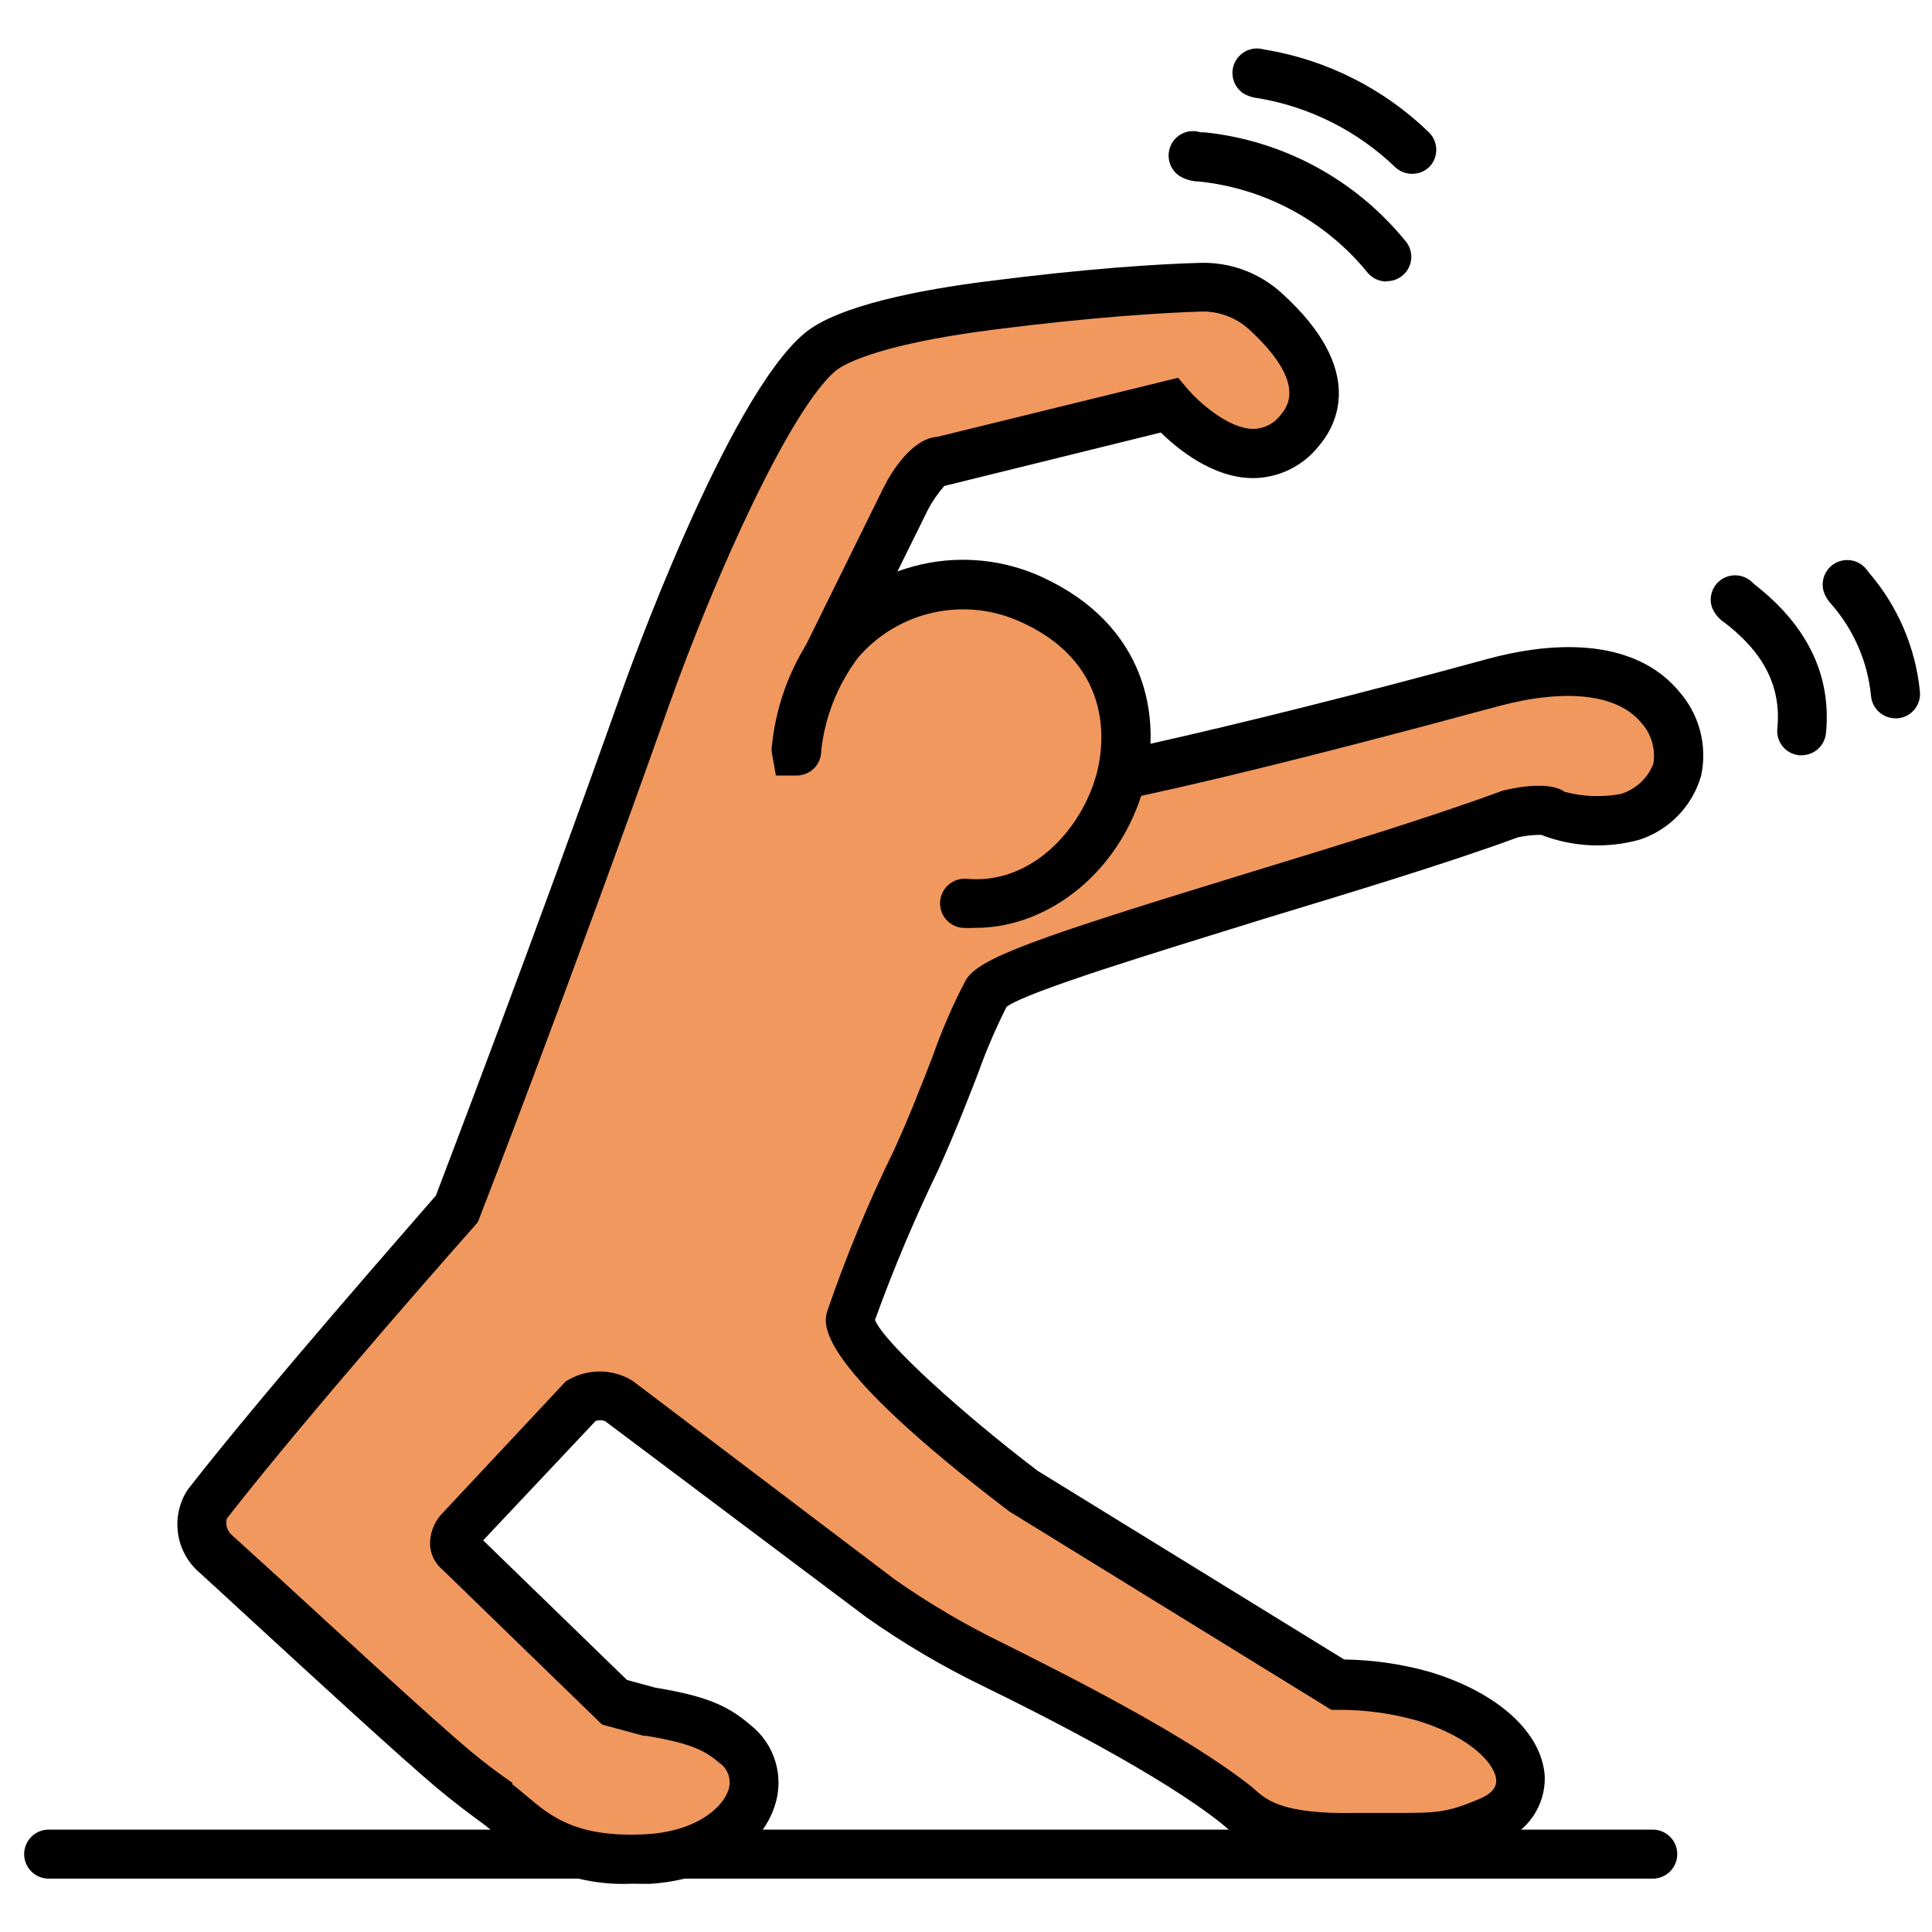
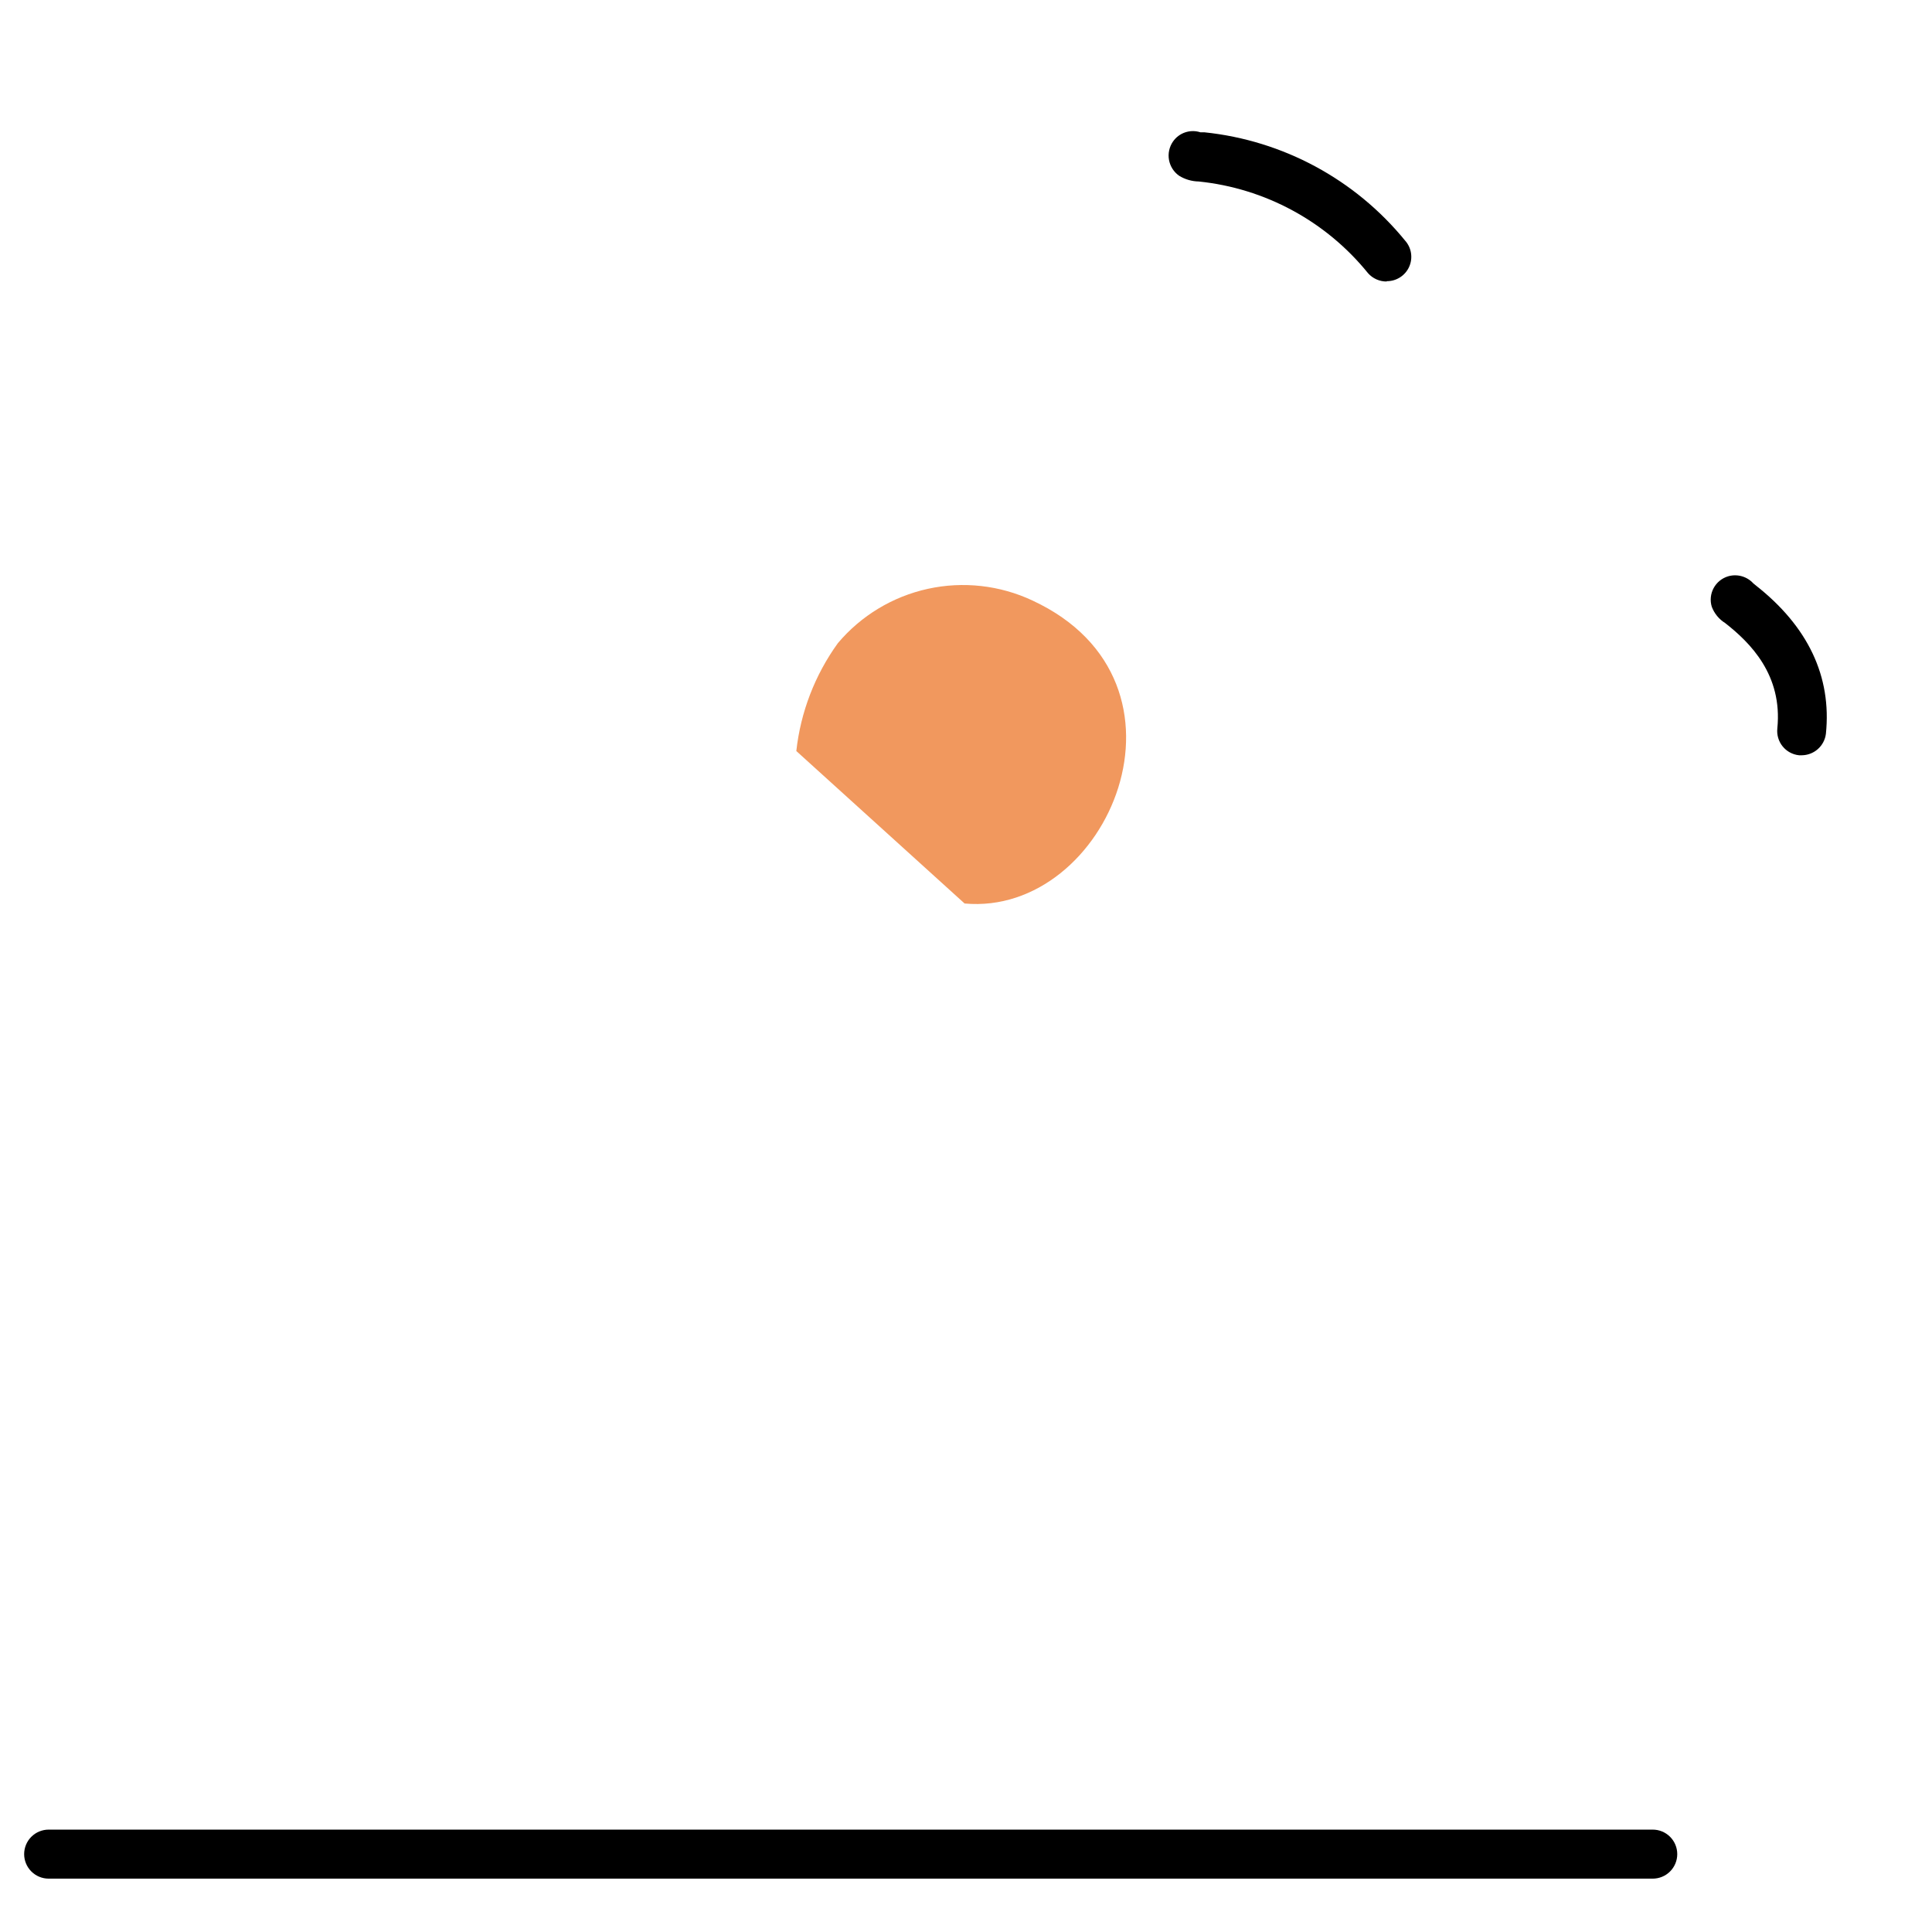
<svg xmlns="http://www.w3.org/2000/svg" width="160" height="160" viewBox="0 0 160 160" fill="none">
  <g clip-path="url(#clip0_416_3130)">
    <path d="M136.871 155.581H4.031C3.493 155.581 2.976 155.367 2.595 154.986C2.214 154.605 2 154.089 2 153.551C2 153.012 2.214 152.496 2.595 152.115C2.976 151.734 3.493 151.521 4.031 151.521H136.871C137.41 151.521 137.927 151.734 138.308 152.115C138.689 152.496 138.903 153.012 138.903 153.551C138.903 154.089 138.689 154.605 138.308 154.986C137.927 155.367 137.41 155.581 136.871 155.581Z" fill="black" />
-     <path d="M41.274 149.396C40.028 148.489 38.809 147.569 37.618 146.567C33.555 143.13 20.283 130.827 17.954 128.716C17.373 128.234 16.978 127.567 16.835 126.826C16.692 126.086 16.809 125.319 17.168 124.656C24.359 115.29 37.807 100.092 37.807 100.092C37.807 100.092 45.215 81.144 53.462 57.933C56.713 48.757 63.335 33.017 67.98 29.147C69.551 27.793 73.98 26.332 82.024 25.317C90.529 24.234 96.271 23.895 99.413 23.787C101.402 23.716 103.342 24.414 104.83 25.736C107.457 28.091 110.775 32.151 107.755 35.643C103.164 40.948 96.921 33.572 96.921 33.572L77.839 38.228C76.972 38.025 75.402 40.475 74.982 41.273L68.116 55.254C67.809 55.86 67.632 56.524 67.596 57.202C67.559 57.881 67.664 58.559 67.903 59.195C68.143 59.831 68.511 60.411 68.986 60.897C69.461 61.383 70.031 61.766 70.662 62.021C71.257 62.264 79.789 65.621 80.521 65.932C83.297 67.096 109.312 60.518 123.6 56.607C129.301 55.01 134.718 55.213 137.427 58.529C139.77 61.33 139.946 65.648 134.962 67.664C132.776 68.199 130.478 68.048 128.38 67.231C127.273 67.065 126.144 67.13 125.062 67.421C110.924 72.618 83.08 79.831 81.726 82.2C80.372 84.568 78.76 89.752 75.862 96.126C73.819 100.363 72.01 104.71 70.445 109.146C69.741 112.069 84.8 123.533 84.8 123.533L110.734 139.462C113.143 139.439 115.542 139.763 117.858 140.423C126.187 142.954 128.069 148.706 123.37 150.709C119.496 152.346 118.738 151.981 112.224 152.062C104.87 152.184 103.53 150.384 102.419 149.491C97.408 145.431 87.861 140.572 82.186 137.811C78.939 136.238 75.827 134.4 72.883 132.316L51.214 115.913C50.745 115.65 50.216 115.512 49.677 115.512C49.139 115.512 48.61 115.65 48.14 115.913L38.105 126.618C37.645 127.16 37.387 127.972 37.997 128.391L50.903 140.91L53.842 141.722C57.783 142.358 59.34 143.076 60.843 144.429C64.784 147.718 61.236 153.524 53.693 153.903C45.811 154.376 43.509 151.088 41.274 149.396Z" fill="#F1985E" />
-     <path d="M52.27 156.001C50.213 156.095 48.157 155.778 46.224 155.067C44.292 154.355 42.521 153.265 41.016 151.859C40.664 151.561 40.339 151.277 40.001 151.034C38.809 150.154 37.522 149.193 36.249 148.124C33.243 145.607 25.578 138.555 20.513 133.9C18.63 132.167 17.168 130.814 16.517 130.232C15.551 129.4 14.92 128.246 14.741 126.984C14.562 125.722 14.846 124.438 15.542 123.37C22.233 114.79 34.245 101.175 36.1 99.009C37.075 96.411 43.982 78.437 51.498 57.257C51.85 56.269 60.152 32.99 66.639 27.59C69.415 25.276 76.376 23.977 81.725 23.3C90.162 22.217 95.945 21.866 99.331 21.771C101.822 21.682 104.251 22.566 106.102 24.234C113.253 30.676 110.653 35.291 109.19 36.969C108.541 37.784 107.717 38.442 106.779 38.896C105.842 39.351 104.815 39.589 103.773 39.595C100.468 39.595 97.557 37.213 96.135 35.819L78.204 40.245C77.677 40.843 77.223 41.502 76.85 42.207L69.97 56.147C69.79 56.503 69.686 56.893 69.665 57.291C69.644 57.69 69.707 58.088 69.849 58.461C69.991 58.831 70.207 59.169 70.484 59.452C70.761 59.736 71.093 59.961 71.46 60.112L75.13 61.574L81.224 63.983C83.825 64.403 102.161 60.316 123.071 54.604C130.289 52.628 135.964 53.562 139.024 57.23C139.864 58.17 140.47 59.294 140.793 60.513C141.115 61.731 141.145 63.008 140.88 64.24C140.527 65.476 139.876 66.607 138.983 67.532C138.091 68.457 136.984 69.149 135.761 69.546C133.079 70.287 130.229 70.145 127.635 69.14C126.988 69.136 126.343 69.204 125.712 69.343C120.051 71.427 112.169 73.822 104.626 76.11C95.932 78.816 85.138 82.078 83.364 83.377C82.475 85.132 81.698 86.94 81.035 88.791C80.168 91.038 79.085 93.826 77.69 96.911C75.737 100.952 73.992 105.09 72.462 109.308C73.234 111.244 79.911 117.226 85.924 121.8L111.316 137.432C113.731 137.462 116.131 137.813 118.453 138.474C124.1 140.193 127.716 143.509 127.933 147.136C127.962 148.319 127.614 149.48 126.94 150.453C126.266 151.426 125.3 152.16 124.182 152.549C120.661 154.052 119.211 154.052 115.365 154.052H112.278C105.357 154.146 103.055 152.698 101.444 151.25L101.186 151.034C96.27 147.095 86.641 142.182 81.333 139.597C77.993 137.974 74.791 136.082 71.758 133.94L50.103 117.686C49.85 117.592 49.571 117.592 49.318 117.686L40.014 127.566L51.918 139.124L54.247 139.76C58.148 140.409 60.138 141.113 62.116 142.832C63.118 143.608 63.852 144.677 64.216 145.89C64.581 147.104 64.556 148.4 64.147 149.599C62.955 153.199 58.879 155.716 53.773 156.014L52.27 156.001ZM42.411 147.758C42.817 148.056 43.21 148.395 43.644 148.76C45.566 150.384 47.706 152.225 53.543 151.9C57.43 151.683 59.759 149.87 60.315 148.273C60.462 147.855 60.465 147.399 60.323 146.98C60.18 146.56 59.901 146.2 59.529 145.958C58.513 145.092 57.416 144.388 53.516 143.752H53.299L49.859 142.819L36.655 130.002C36.077 129.524 35.708 128.839 35.626 128.094C35.589 127.601 35.655 127.107 35.818 126.641C35.981 126.176 36.238 125.749 36.574 125.387L46.867 114.384L47.138 114.235C47.91 113.806 48.779 113.581 49.663 113.581C50.547 113.581 51.416 113.806 52.189 114.235L52.446 114.397L74.114 130.814C76.963 132.809 79.965 134.574 83.093 136.092C88.51 138.799 98.478 143.82 103.705 148.016L104.057 148.327C104.951 149.085 106.292 150.249 112.183 150.14H115.325C119.022 150.14 119.794 150.14 122.556 148.963C123.45 148.584 123.911 148.083 123.911 147.488C123.911 146.256 122.042 143.915 117.329 142.48C115.218 141.89 113.035 141.594 110.842 141.6H110.246L109.732 141.276L83.567 125.157C67.451 112.881 68.223 109.714 68.481 108.672C70.043 104.098 71.893 99.628 74.02 95.287C75.374 92.323 76.376 89.698 77.27 87.397C78.023 85.26 78.928 83.18 79.978 81.171C81.089 79.317 85.693 77.707 103.448 72.266C110.978 69.965 118.765 67.583 124.385 65.499C124.385 65.499 128.055 64.484 129.585 65.58C131.097 65.978 132.679 66.038 134.217 65.756C134.831 65.571 135.394 65.248 135.863 64.812C136.333 64.375 136.696 63.837 136.925 63.239C137.024 62.63 136.983 62.006 136.805 61.415C136.627 60.824 136.316 60.281 135.896 59.828C133.932 57.473 129.653 57 124.127 58.475C109.095 62.535 83.35 69.302 79.721 67.719L73.627 65.309L69.876 63.821C68.997 63.459 68.203 62.92 67.541 62.239C66.879 61.558 66.364 60.749 66.028 59.861C65.691 58.973 65.541 58.025 65.585 57.077C65.63 56.129 65.869 55.2 66.287 54.347L73.18 40.366C73.857 39.013 75.55 36.306 77.649 36.171L97.57 31.285L98.383 32.246C99.155 33.153 101.647 35.508 103.8 35.521C104.252 35.511 104.695 35.395 105.095 35.184C105.495 34.972 105.839 34.671 106.102 34.303C107.958 32.165 105.642 29.282 103.394 27.238C102.303 26.262 100.875 25.748 99.412 25.804C96.148 25.912 90.515 26.25 82.227 27.306C72.178 28.592 69.632 30.351 69.225 30.69C65.528 33.775 59.312 47.391 55.331 58.61C47.205 81.537 39.784 100.687 39.703 100.877L39.567 101.215L39.337 101.486C39.202 101.635 25.943 116.576 18.779 125.766C18.714 126.018 18.722 126.283 18.804 126.531C18.886 126.778 19.037 126.996 19.24 127.16C19.89 127.742 21.366 129.109 23.302 130.855C28.042 135.212 35.965 142.507 38.89 144.957C40.082 145.958 41.301 146.865 42.452 147.664L42.411 147.758Z" fill="black" />
    <path d="M65.948 62.197C66.303 58.972 67.488 55.895 69.388 53.264C71.31 50.984 73.931 49.401 76.846 48.763C79.76 48.124 82.803 48.465 85.504 49.732C100.062 56.499 91.774 75.907 79.884 74.824" fill="#F1985E" />
-     <path d="M80.792 76.84C80.431 76.86 80.069 76.86 79.708 76.84C79.169 76.791 78.672 76.531 78.325 76.116C77.979 75.701 77.811 75.165 77.86 74.627C77.908 74.088 78.169 73.591 78.584 73.245C78.999 72.898 79.535 72.731 80.074 72.779C85.396 73.267 89.554 68.719 90.813 64.104C91.355 62.088 92.52 55.199 84.651 51.558C82.382 50.488 79.824 50.192 77.37 50.715C74.916 51.238 72.702 52.552 71.068 54.455C69.365 56.71 68.307 59.386 68.007 62.196C68.007 62.73 67.797 63.242 67.422 63.622C67.047 64.002 66.537 64.219 66.003 64.226H64.256L63.945 62.48C63.883 62.195 63.883 61.899 63.945 61.614C64.319 58.109 65.633 54.77 67.75 51.951C69.967 49.311 72.993 47.475 76.36 46.729C79.726 45.983 83.245 46.367 86.371 47.823C94.903 51.788 96.284 59.354 94.741 65.119C92.885 71.981 87.008 76.84 80.792 76.84Z" fill="black" />
    <path d="M114.837 23.313C114.545 23.314 114.257 23.254 113.99 23.135C113.724 23.016 113.486 22.841 113.293 22.623C111.573 20.497 109.449 18.731 107.043 17.428C104.638 16.125 101.998 15.31 99.277 15.03C98.702 15.021 98.141 14.857 97.651 14.556C97.21 14.248 96.909 13.777 96.812 13.248C96.716 12.718 96.833 12.172 97.137 11.728C97.382 11.371 97.736 11.103 98.146 10.964C98.556 10.825 99 10.822 99.412 10.956H99.737C106.251 11.629 112.231 14.856 116.367 19.929C116.627 20.221 116.797 20.582 116.855 20.969C116.913 21.355 116.858 21.75 116.696 22.105C116.534 22.461 116.272 22.762 115.942 22.971C115.612 23.181 115.228 23.29 114.837 23.286V23.313Z" fill="black" />
-     <path d="M116.923 14.394C116.422 14.391 115.939 14.203 115.568 13.867C112.458 10.869 108.519 8.874 104.26 8.142C103.823 8.106 103.398 7.977 103.014 7.763C102.597 7.5 102.289 7.094 102.149 6.621C102.009 6.148 102.046 5.64 102.253 5.192C102.461 4.744 102.824 4.387 103.276 4.188C103.728 3.988 104.236 3.96 104.707 4.108L104.924 4.136C109.952 5.004 114.604 7.362 118.277 10.902C118.668 11.256 118.906 11.747 118.941 12.272C118.976 12.797 118.806 13.315 118.467 13.718C118.274 13.936 118.036 14.109 117.769 14.226C117.503 14.343 117.214 14.4 116.923 14.394Z" fill="black" />
    <path d="M149.209 62.548H148.992C148.728 62.521 148.472 62.442 148.238 62.316C148.004 62.19 147.798 62.018 147.63 61.812C147.463 61.606 147.338 61.369 147.263 61.114C147.187 60.859 147.163 60.593 147.191 60.328C147.638 55.889 144.943 53.223 142.871 51.599C142.361 51.283 141.971 50.807 141.761 50.246C141.683 49.992 141.657 49.725 141.684 49.46C141.71 49.196 141.789 48.94 141.914 48.706C142.04 48.472 142.211 48.265 142.417 48.097C142.623 47.93 142.86 47.804 143.115 47.728C143.482 47.62 143.872 47.618 144.241 47.721C144.61 47.824 144.942 48.028 145.2 48.31L145.363 48.446C149.737 51.87 151.701 56.025 151.213 60.775C151.151 61.263 150.913 61.712 150.545 62.038C150.176 62.364 149.701 62.545 149.209 62.548Z" fill="black" />
-     <path d="M156.969 59.489C156.464 59.485 155.979 59.295 155.607 58.955C155.235 58.615 155.001 58.15 154.951 57.649C154.678 54.821 153.522 52.15 151.646 50.016C151.414 49.765 151.226 49.477 151.091 49.163C150.905 48.697 150.898 48.179 151.072 47.708C151.245 47.237 151.587 46.847 152.031 46.614C152.475 46.38 152.991 46.319 153.477 46.442C153.964 46.566 154.387 46.865 154.666 47.282L154.748 47.39C157.156 50.168 158.642 53.625 159 57.283C159.049 57.818 158.884 58.35 158.542 58.763C158.199 59.177 157.706 59.438 157.172 59.489H156.969Z" fill="black" />
  </g>
  <defs>
    <clipPath id="clip0_416_3130">
      <rect width="157" height="152" fill="white" transform="translate(2 4)" />
    </clipPath>
  </defs>
</svg>